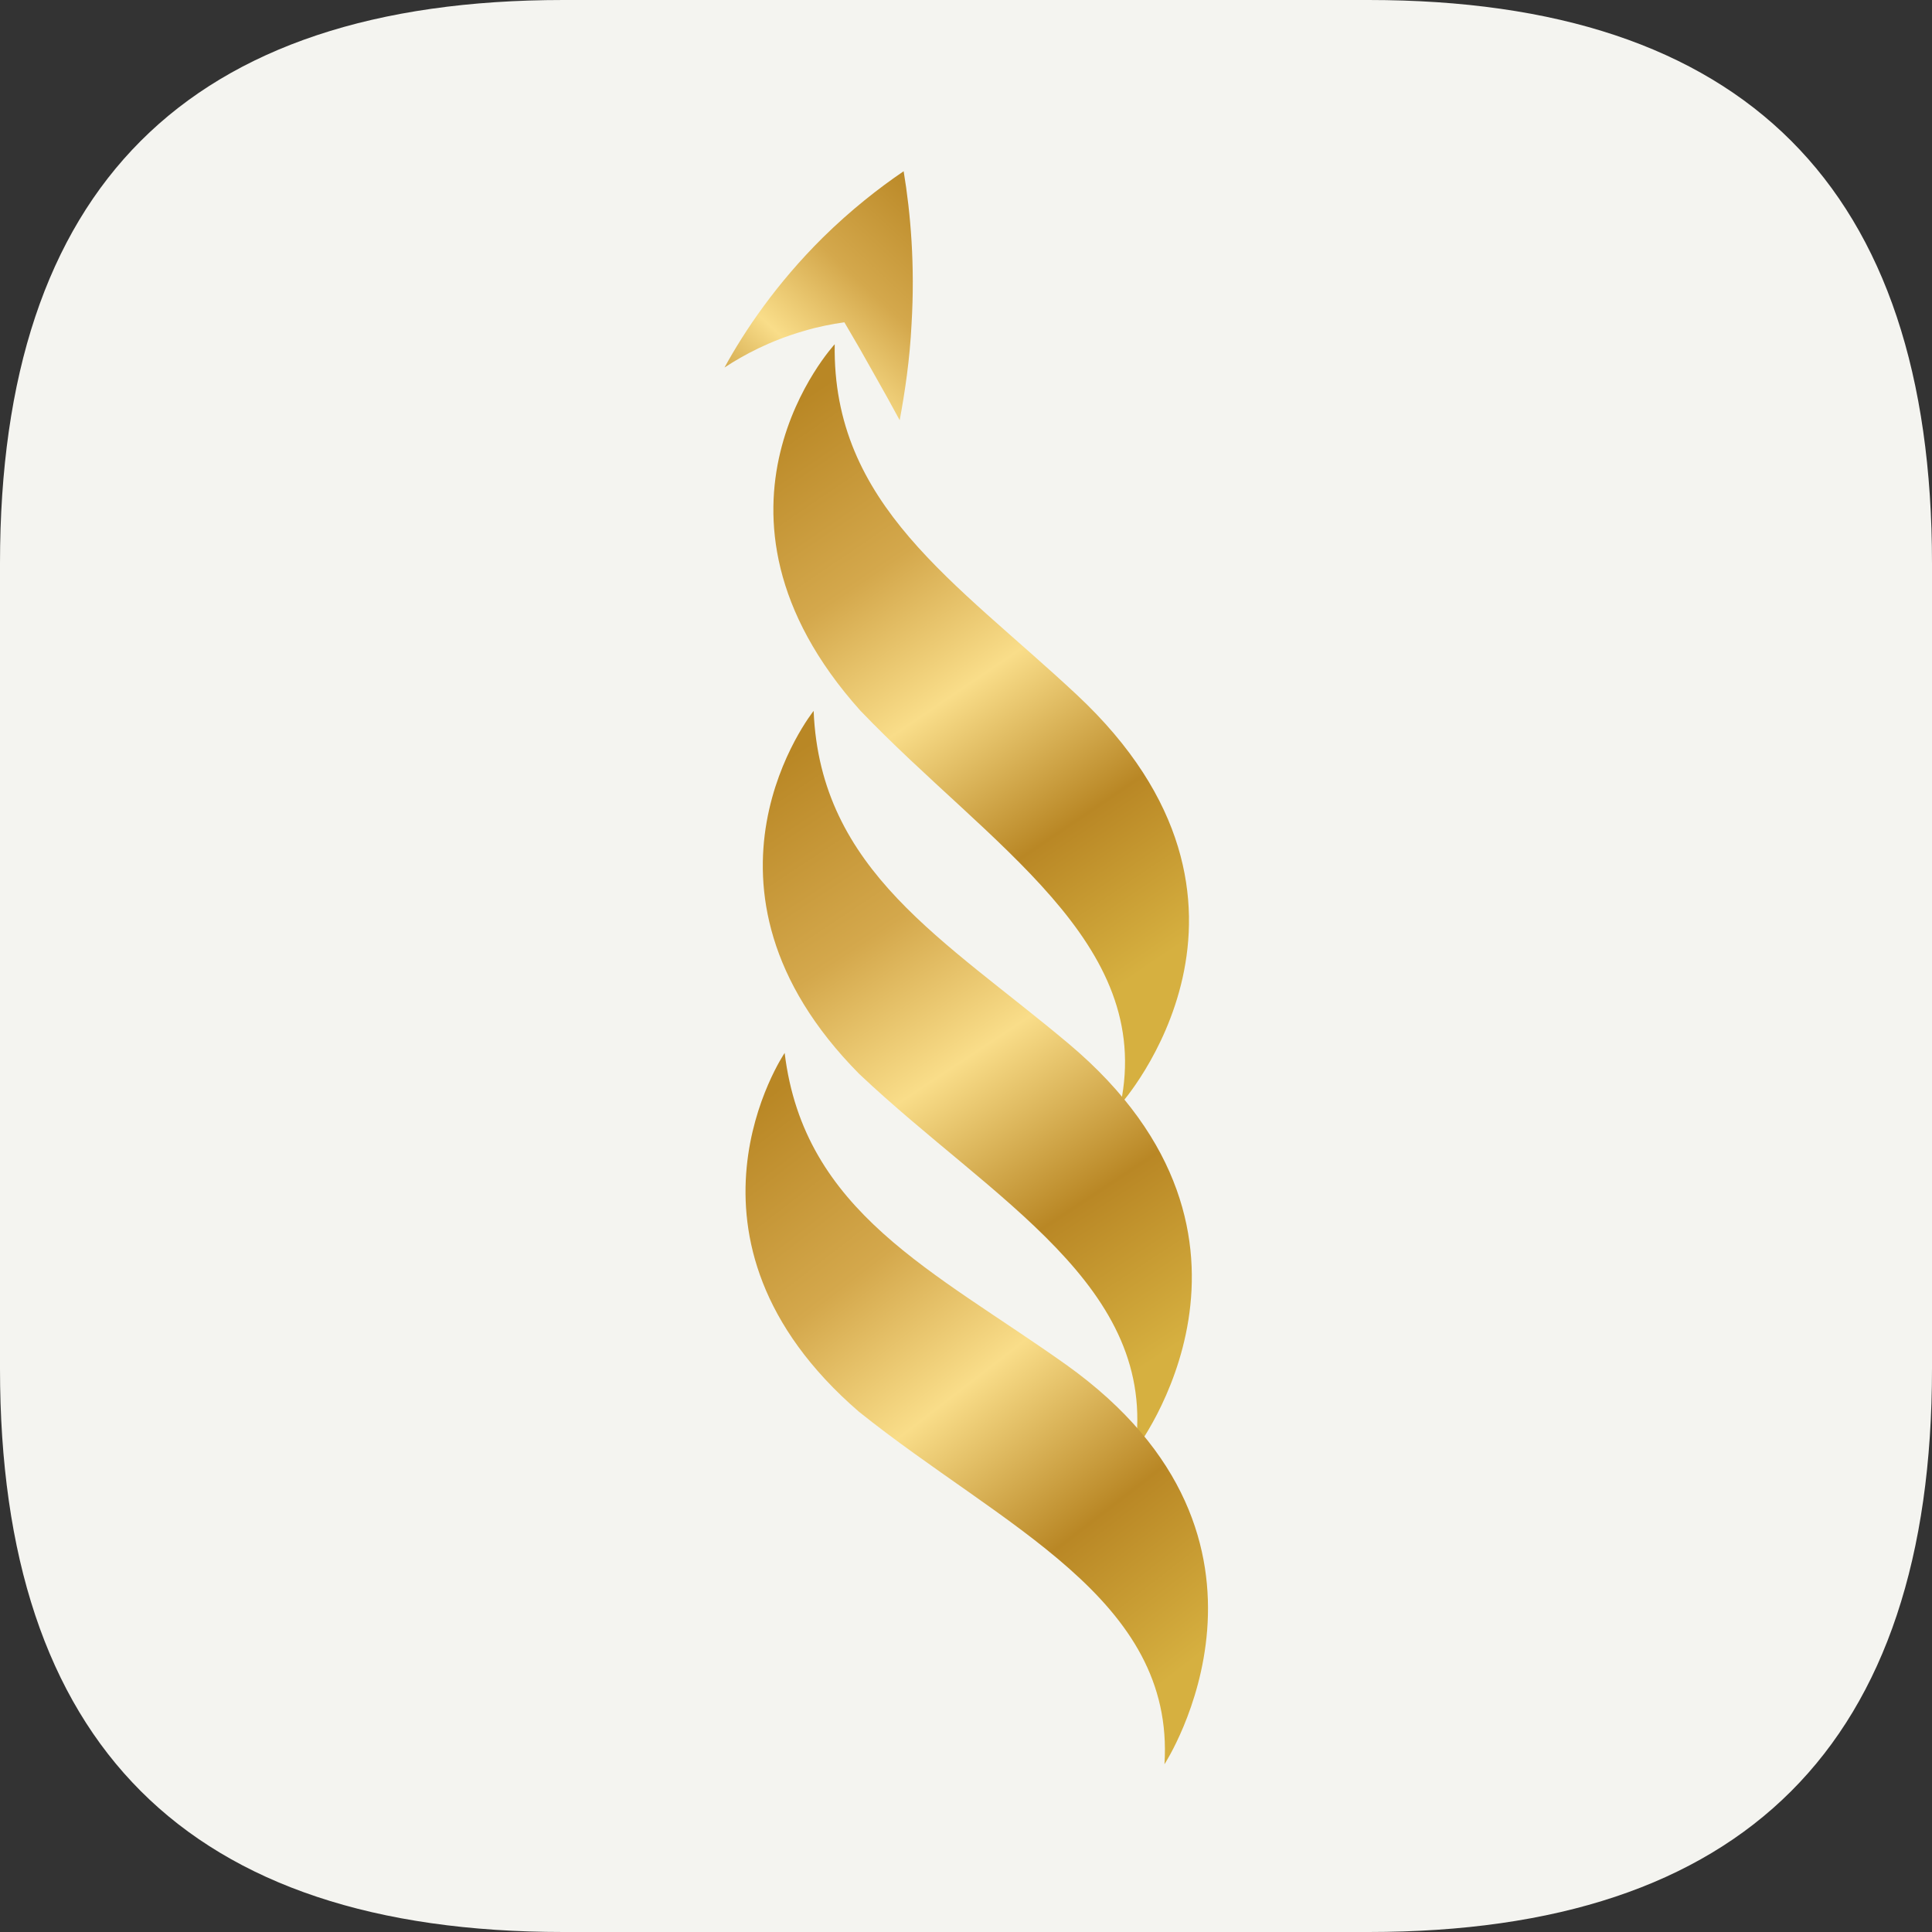
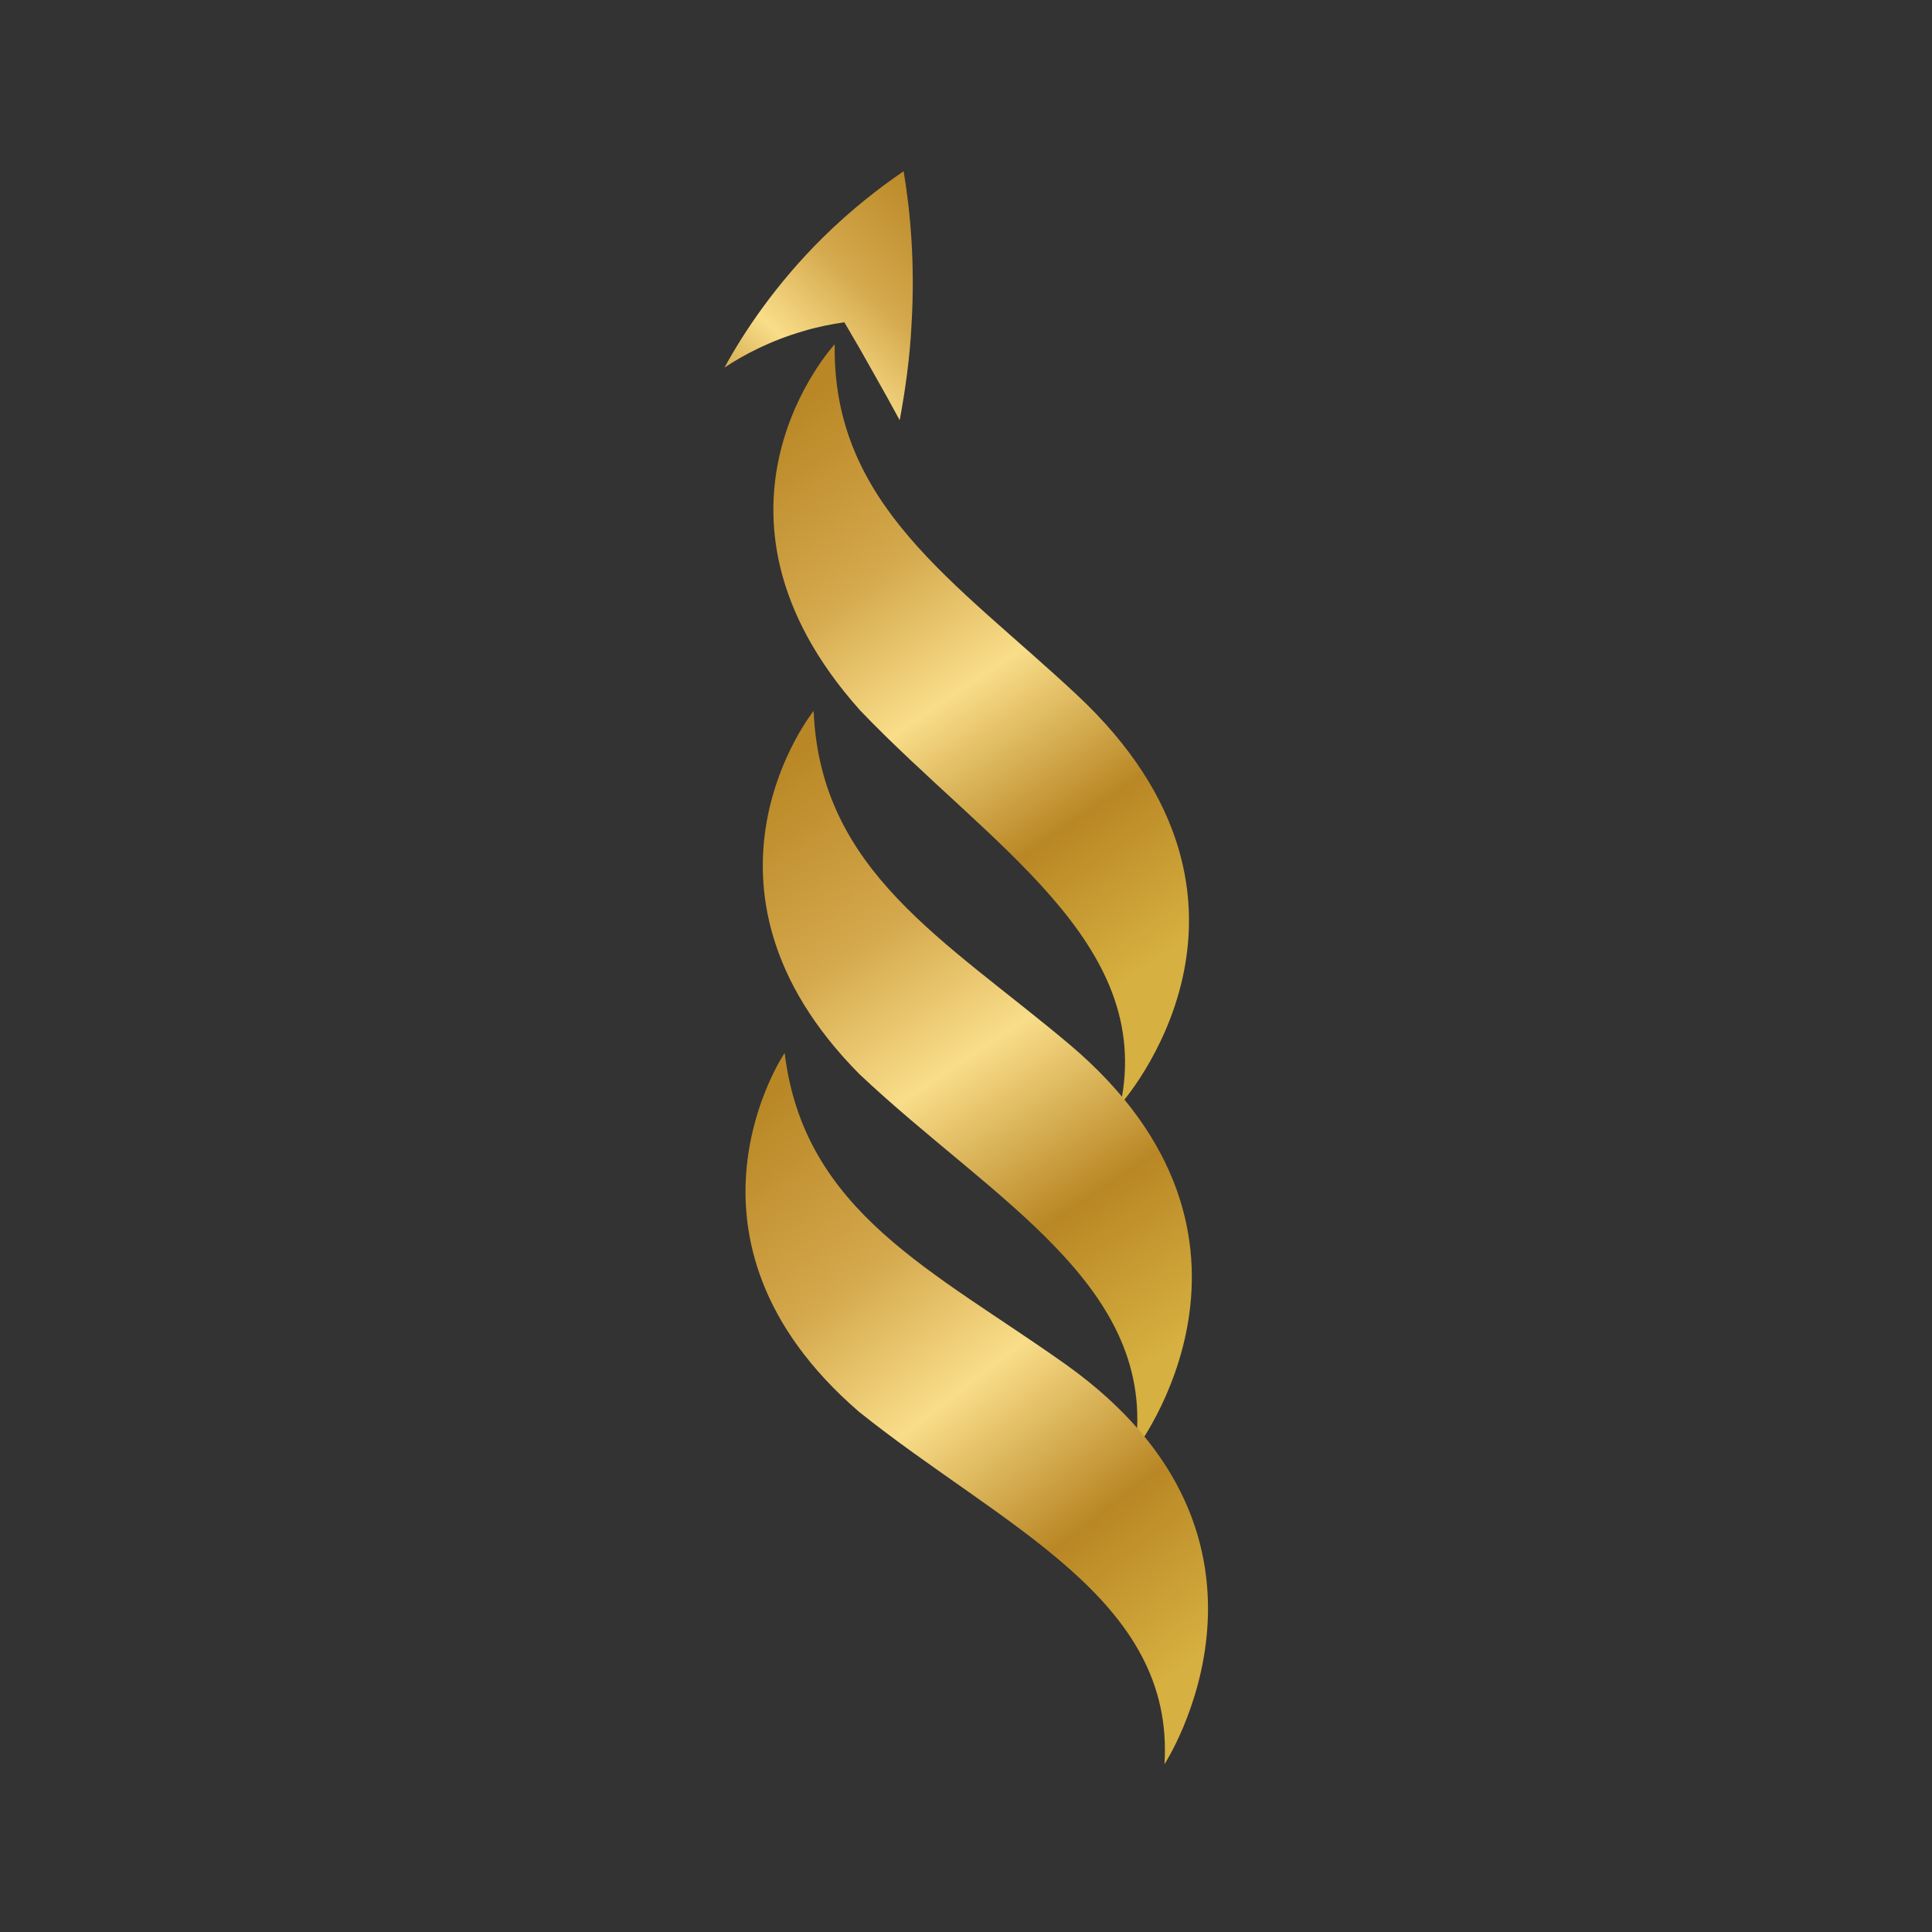
<svg xmlns="http://www.w3.org/2000/svg" viewBox="0 0 440 440" width="440" height="440">
  <rect x="0" y="0" width="440" height="440" fill="#333333" stroke="none" />
  <title>squircle-svg</title>
  <defs>
    <linearGradient id="g1" x2="1" gradientUnits="userSpaceOnUse" gradientTransform="matrix(89.852,133.779,-34.596,23.236,177.7,94.661)">
      <stop offset="0" stop-color="#b98725" />
      <stop offset=".26" stop-color="#d4a84c" />
      <stop offset=".464" stop-color="#f9dd89" />
      <stop offset=".707" stop-color="#b98725" />
      <stop offset=".935" stop-color="#d6b040" />
      <stop offset="1" stop-color="#d6b040" />
    </linearGradient>
    <linearGradient id="g2" x2="1" gradientUnits="userSpaceOnUse" gradientTransform="matrix(93.579,143.28,-39.398,25.732,177.175,174.264)">
      <stop offset="0" stop-color="#b98725" />
      <stop offset=".26" stop-color="#d4a84c" />
      <stop offset=".464" stop-color="#f9dd89" />
      <stop offset=".707" stop-color="#b98725" />
      <stop offset=".935" stop-color="#d6b040" />
      <stop offset="1" stop-color="#d6b040" />
    </linearGradient>
    <linearGradient id="g3" x2="1" gradientUnits="userSpaceOnUse" gradientTransform="matrix(104.795,135.293,-37.2,28.815,171.544,252.796)">
      <stop offset="0" stop-color="#b98725" />
      <stop offset=".26" stop-color="#d4a84c" />
      <stop offset=".464" stop-color="#f9dd89" />
      <stop offset=".707" stop-color="#b98725" />
      <stop offset=".935" stop-color="#d6b040" />
      <stop offset="1" stop-color="#d6b040" />
    </linearGradient>
    <linearGradient id="g4" x2="1" gradientUnits="userSpaceOnUse" gradientTransform="matrix(-70.554,76.596,-52.113,-48.002,219.667,49.248)">
      <stop offset="0" stop-color="#b98725" />
      <stop offset=".26" stop-color="#d4a84c" />
      <stop offset=".464" stop-color="#f9dd89" />
      <stop offset=".707" stop-color="#b98725" />
      <stop offset=".935" stop-color="#d6b040" />
      <stop offset="1" stop-color="#d6b040" />
    </linearGradient>
  </defs>
  <style> .s0 { fill: #f4f4f0 } .s1 { fill: url(#g1) } .s2 { fill: url(#g2) } .s3 { fill: url(#g3) } .s4 { fill: url(#g4) } </style>
-   <path id="Layer" class="s0" d="m128.3 440q-128.3 0-128.3-128.3v-183.4q0-128.3 128.3-128.3h183.4q128.3 0 128.3 128.3v183.4q0 128.3-128.3 128.3z" />
  <path id="Path 370" class="s1" d="m195.9 161.8c29.5 30.8 67 52.7 59.3 89.7 0 0 41-45.7-10-93.3-27.5-25.7-55.7-43.2-55.1-79.8 0 0-35 37.8 5.8 83.4z" />
  <path id="Path 371" class="s2" d="m195.7 244.6c30.5 28.8 68.2 48.3 62.8 85.7 0 0 37.4-48.3-15-92.5-28.3-23.8-56.7-39.4-58.2-75.9 0 0-32 39.9 10.4 82.7z" />
  <path id="Path 372" class="s3" d="m195.6 321.5c32.7 26.2 72 42.5 69.6 80.3 0 0 33.4-51.2-22.4-91-30.1-21.4-59.7-34.7-64.1-71 0 0-28.7 42.3 16.9 81.7z" />
  <path id="Path 373" class="s4" d="m187.4 54.1c-10.6 10.5-17.8 21.2-22.4 29.6 4.4-2.9 10.4-6.1 18-8.3 3.3-1 6.5-1.6 9.3-2q3.5 5.9 7 12.2 2.9 5.1 5.6 10.1c1.2-6.5 2.3-13.8 2.7-21.9 0.8-13.4-0.2-25.2-1.8-34.8-5.6 3.8-12 8.8-18.4 15.1z" />
  <g id="Layer"> </g>
</svg>